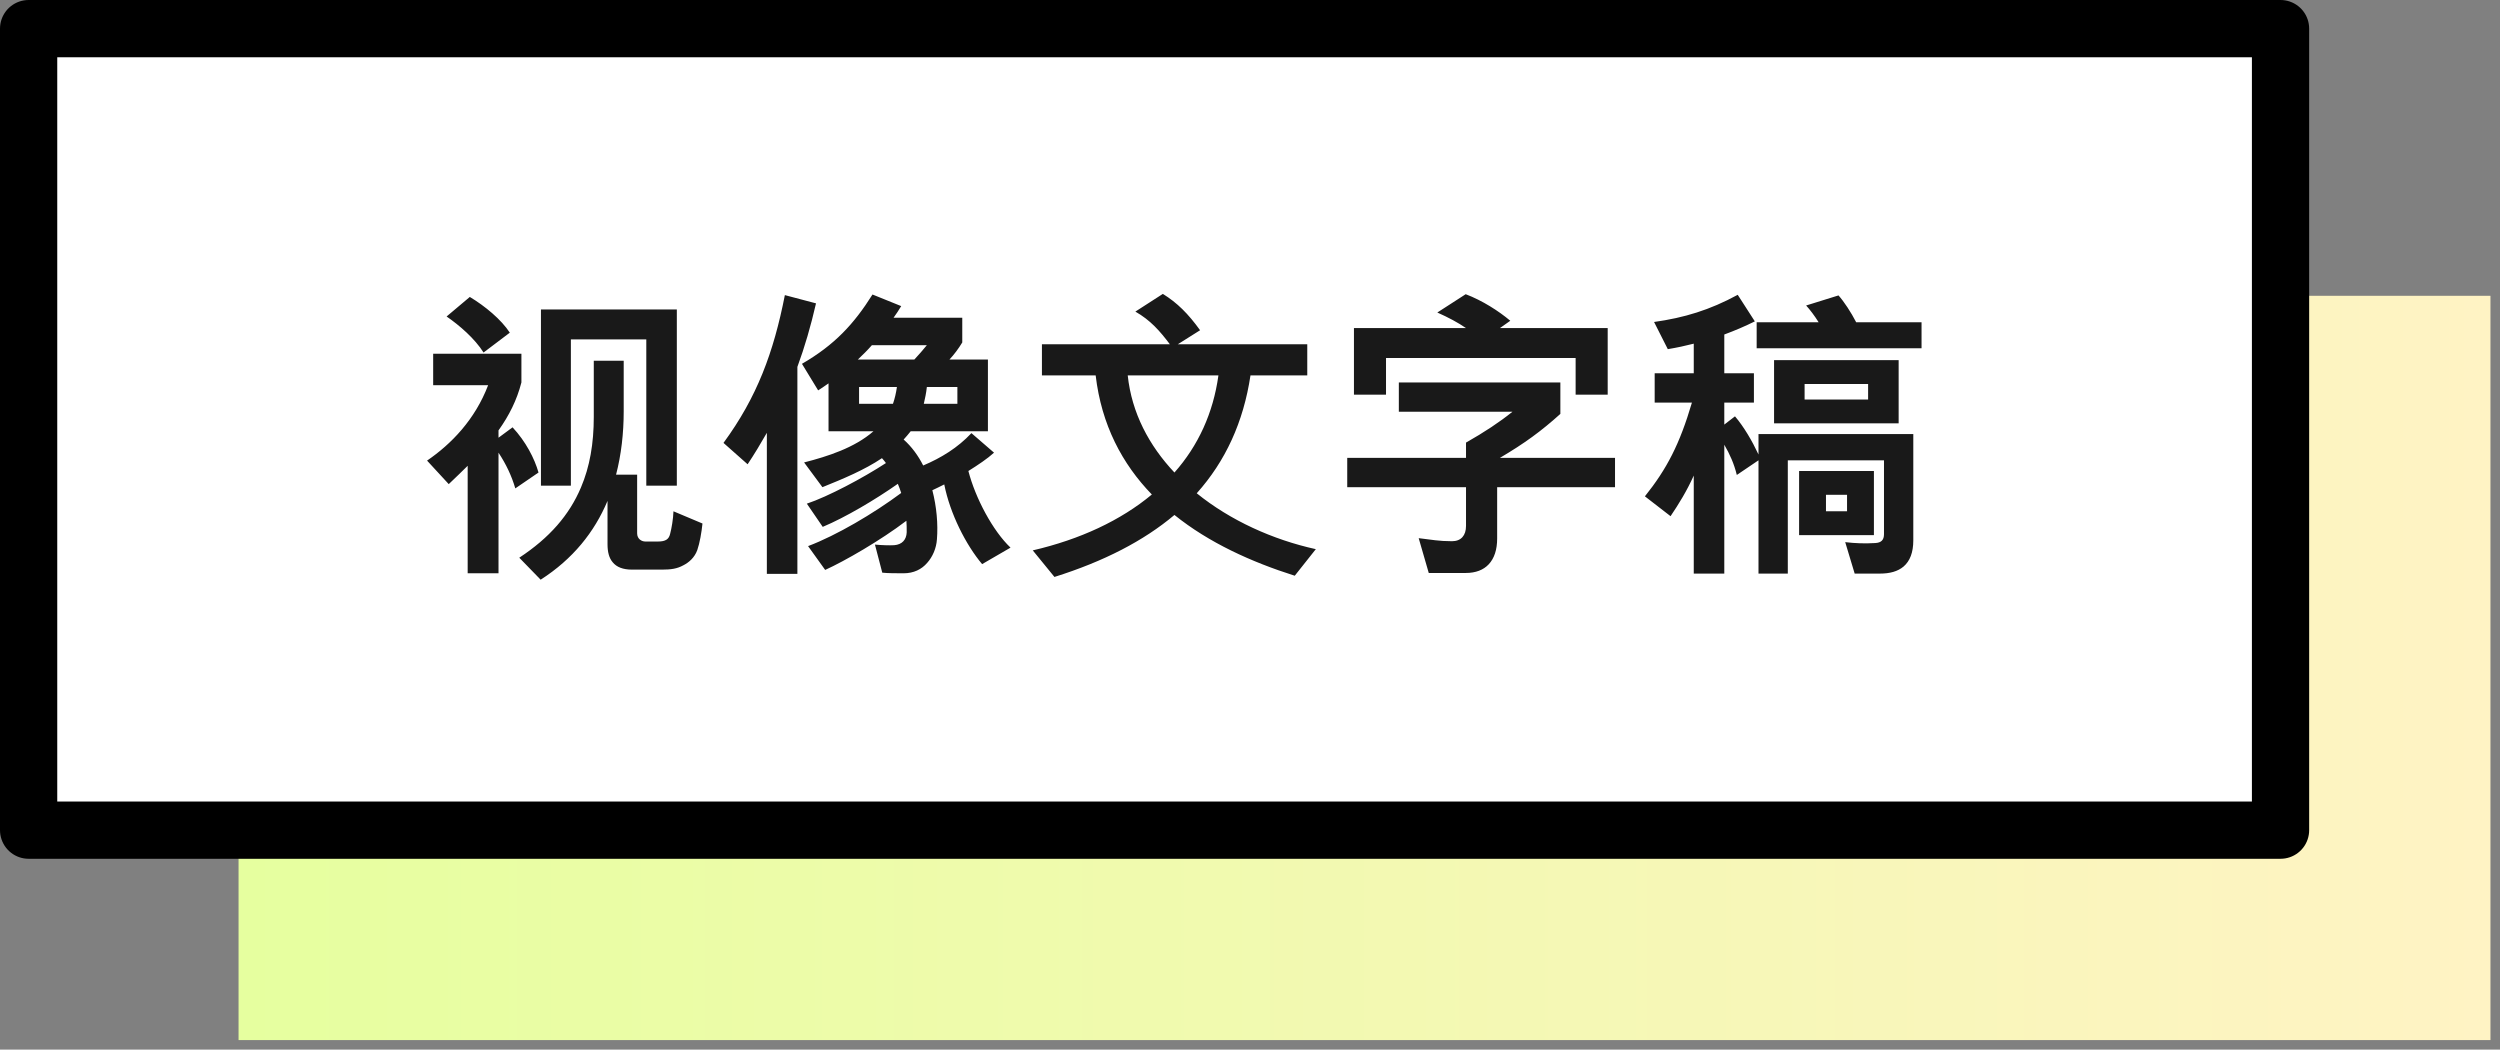
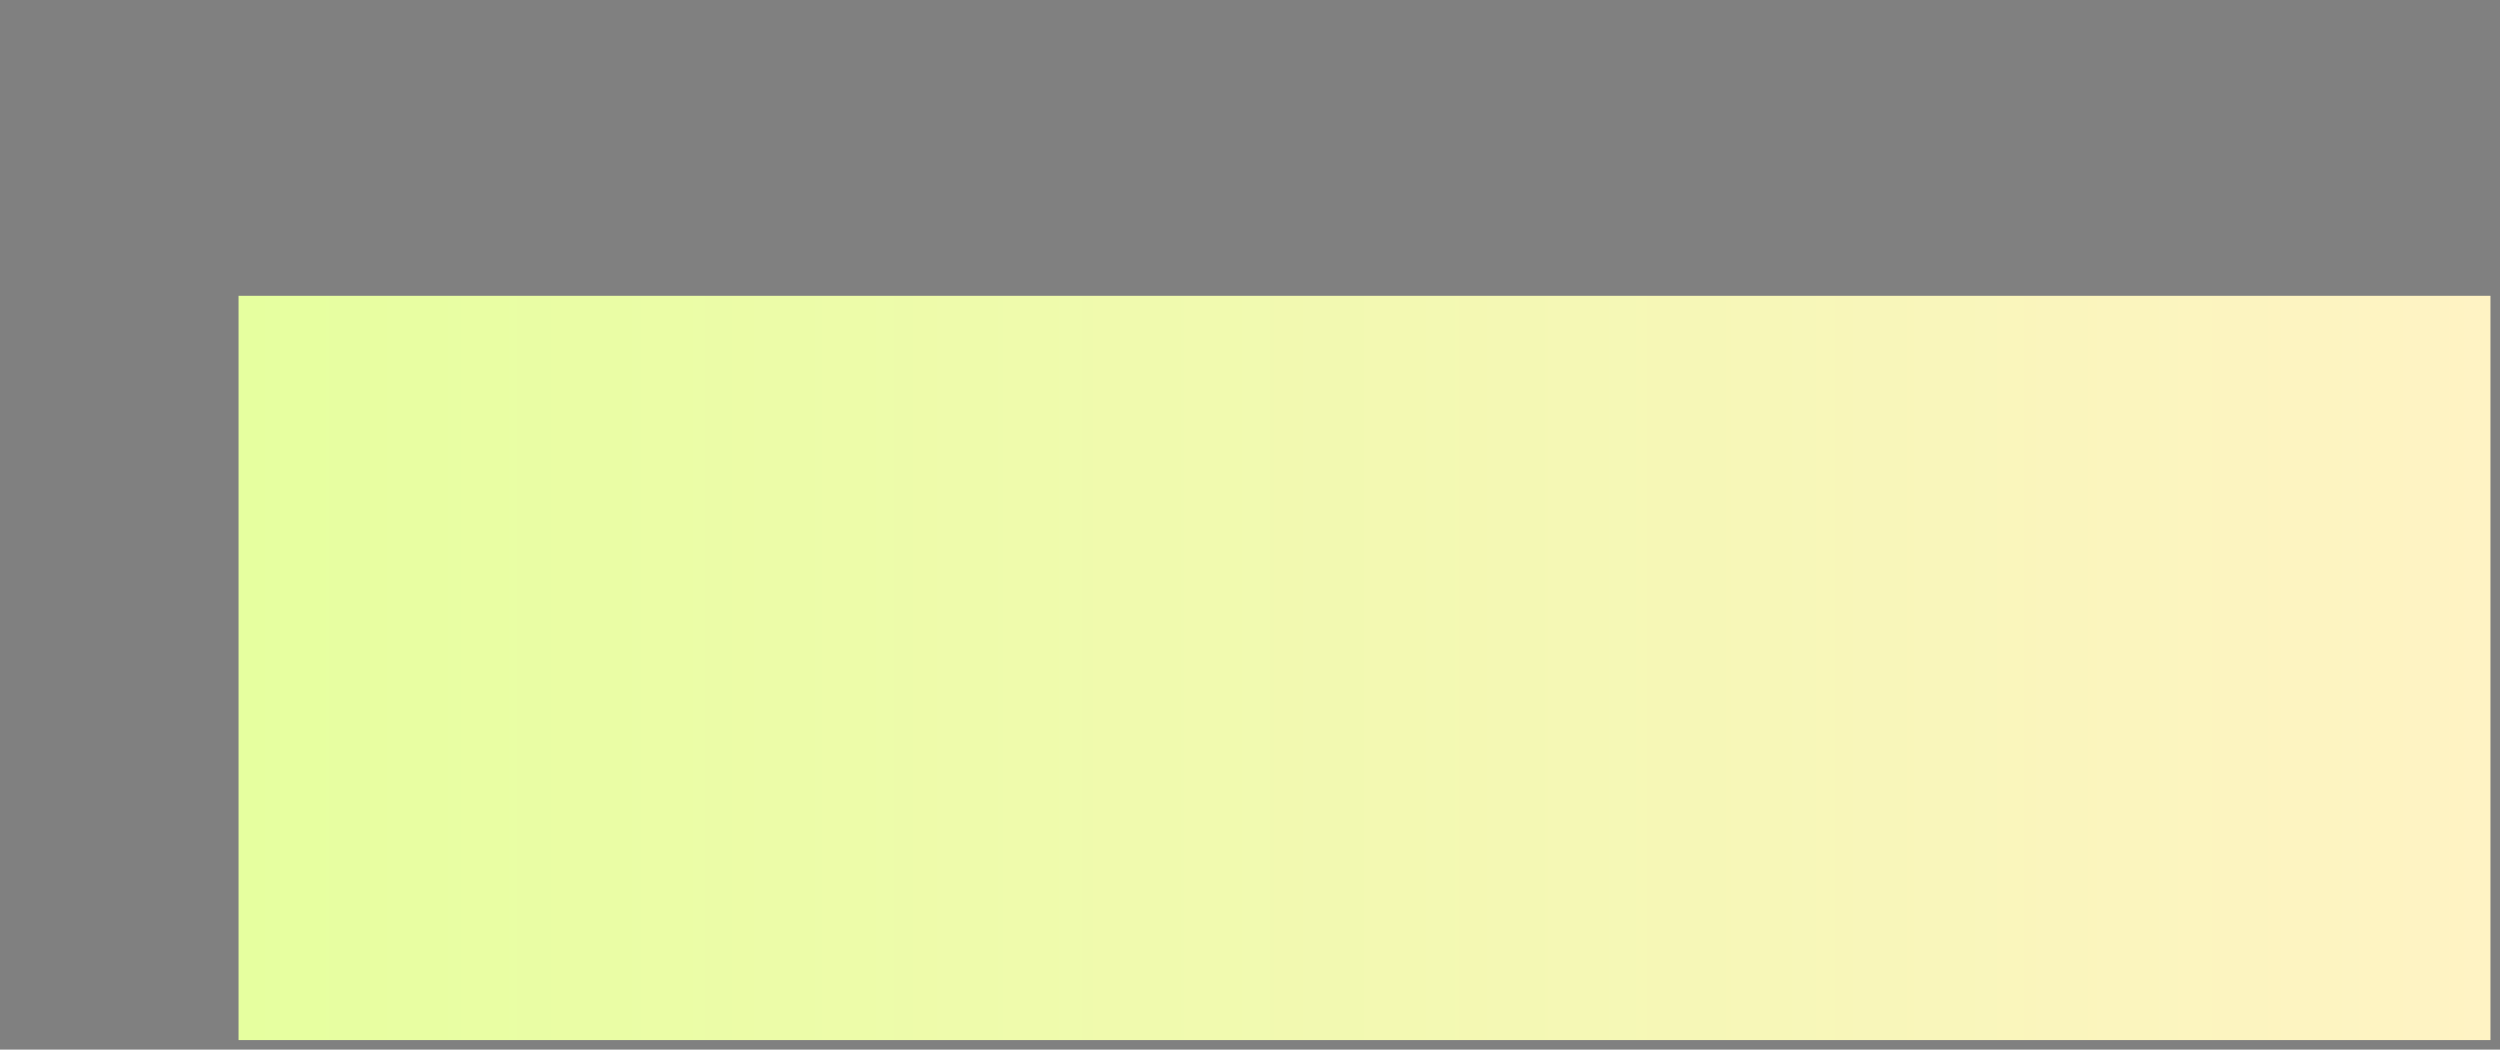
<svg xmlns="http://www.w3.org/2000/svg" width="131px" height="55px" viewBox="0 0 131 55" version="1.1">
  <rect x="0" y="0" width="131" height="55" fill="#808080" stroke="none" />
  <title>Group 30 Copy</title>
  <desc>Created with Sketch.</desc>
  <defs>
    <linearGradient x1="50%" y1="0%" x2="50%" y2="100%" id="linearGradient-1">
      <stop stop-color="#E6FF9F" offset="0%" />
      <stop stop-color="#FFF3C4" offset="100%" />
    </linearGradient>
  </defs>
  <g id="Page-1" stroke="none" stroke-width="1" fill="none" fill-rule="evenodd">
    <g id="Group-30-Copy" transform="translate(3, 3)">
      <g id="Group-8-Copy-2">
        <rect id="Rectangle-Copy-16" fill="url(#linearGradient-1)" transform="translate(68.5, 32) rotate(-90) translate(-68.5, -32) " x="49" y="-27" width="39" height="118" />
-         <rect id="Rectangle" stroke="#000000" stroke-width="3" fill="#FFFFFF" stroke-linejoin="round" transform="translate(57.5, 19.5) rotate(-90) translate(-57.5, -19.5) " x="36.5" y="-39.5" width="42" height="118" />
      </g>
-       <path d="M32.466,22.448 L30.866,22.448 L30.866,14.784 L26.914,14.784 L26.914,22.448 L25.346,22.448 L25.346,13.216 L32.466,13.216 L32.466,22.448 Z M23.714,14.432 L22.338,15.472 C21.874,14.736 21.074,14.048 20.402,13.584 L21.618,12.56 C22.418,13.04 23.266,13.744 23.714,14.432 Z M33.81,24.432 C33.762,24.896 33.666,25.456 33.538,25.824 C33.394,26.224 33.09,26.48 32.802,26.624 C32.482,26.8 32.162,26.848 31.698,26.848 L30.114,26.848 C29.65,26.848 29.314,26.72 29.106,26.464 C28.914,26.24 28.834,25.92 28.834,25.52 L28.834,23.248 C28.146,24.88 27.026,26.288 25.33,27.376 L24.21,26.224 C25.794,25.184 26.834,23.984 27.442,22.544 C27.906,21.456 28.114,20.24 28.114,18.848 L28.114,15.904 L29.682,15.904 L29.682,18.544 C29.682,19.712 29.554,20.816 29.282,21.872 L30.386,21.872 L30.386,24.944 C30.386,25.248 30.626,25.376 30.818,25.376 L31.474,25.376 C31.89,25.376 32.05,25.248 32.114,24.976 C32.194,24.672 32.274,24.208 32.29,23.792 L33.81,24.432 Z M25.218,21.76 L24.002,22.592 C23.81,21.936 23.522,21.328 23.122,20.72 L23.122,27.04 L21.506,27.04 L21.506,21.408 C21.202,21.712 20.866,22.032 20.514,22.368 L19.378,21.136 C20.642,20.272 21.89,18.992 22.578,17.184 L19.698,17.184 L19.698,15.536 L24.322,15.536 L24.322,17.04 C24.082,17.968 23.682,18.768 23.122,19.552 L23.122,19.936 L23.858,19.392 C24.546,20.128 25.01,21.024 25.218,21.76 Z M49.951,25.696 L48.463,26.56 C47.615,25.552 46.783,23.92 46.479,22.384 C46.271,22.496 46.047,22.592 45.855,22.688 C46.079,23.552 46.159,24.464 46.095,25.264 C46.063,25.728 45.871,26.176 45.583,26.496 C45.295,26.832 44.879,27.04 44.351,27.04 C43.999,27.04 43.503,27.04 43.231,27.008 L42.847,25.536 C43.167,25.568 43.615,25.584 43.855,25.568 C44.271,25.536 44.495,25.28 44.511,24.896 C44.511,24.688 44.511,24.48 44.495,24.288 C43.151,25.312 41.263,26.4 40.239,26.864 L39.343,25.616 C40.831,25.056 42.783,23.904 44.223,22.832 C44.175,22.672 44.111,22.512 44.047,22.352 C42.863,23.184 41.295,24.112 40.111,24.608 L39.279,23.392 C40.383,23.024 42.223,22.048 43.423,21.264 C43.359,21.168 43.295,21.104 43.215,21.008 C42.287,21.632 41.167,22.096 40.095,22.528 L39.135,21.232 C40.383,20.912 41.775,20.464 42.767,19.6 L40.415,19.6 L40.415,17.088 C40.239,17.216 40.063,17.328 39.871,17.456 L39.023,16.064 C40.735,15.072 41.743,13.984 42.719,12.432 L44.223,13.04 C44.095,13.248 43.967,13.456 43.823,13.648 L47.423,13.648 L47.423,14.944 C47.231,15.264 46.991,15.584 46.751,15.84 L48.767,15.84 L48.767,19.6 L44.719,19.6 C44.607,19.744 44.479,19.888 44.351,20.032 C44.767,20.4 45.119,20.88 45.375,21.392 C46.319,20.992 47.183,20.464 47.903,19.696 L49.087,20.72 C48.735,21.04 48.255,21.36 47.743,21.68 C48.111,23.104 49.023,24.816 49.951,25.696 Z M39.759,12.896 C39.487,14.08 39.167,15.184 38.783,16.224 L38.783,27.072 L37.183,27.072 L37.183,19.68 C36.863,20.24 36.527,20.8 36.175,21.328 L34.911,20.208 C36.671,17.808 37.535,15.472 38.127,12.464 L39.759,12.896 Z M47.167,18.16 L47.167,17.28 L45.567,17.28 C45.535,17.584 45.471,17.888 45.407,18.16 L47.167,18.16 Z M45.567,15.088 L42.687,15.088 C42.463,15.344 42.207,15.6 41.951,15.84 L44.911,15.84 C45.119,15.616 45.391,15.312 45.567,15.088 Z M43.999,17.28 L42.015,17.28 L42.015,18.16 L43.791,18.16 C43.887,17.888 43.951,17.6 43.999,17.28 Z M65.949,25.776 L64.845,27.168 C62.573,26.448 60.349,25.44 58.541,23.984 C56.925,25.344 54.845,26.416 52.253,27.232 L51.117,25.84 C53.597,25.264 55.725,24.272 57.357,22.912 C55.805,21.312 54.717,19.264 54.413,16.672 L51.597,16.672 L51.597,15.04 L58.301,15.04 C57.773,14.336 57.277,13.776 56.493,13.328 L57.933,12.4 C58.685,12.864 59.261,13.44 59.885,14.304 L58.717,15.04 L65.501,15.04 L65.501,16.672 L62.525,16.672 C62.157,19.12 61.213,21.168 59.709,22.848 C61.469,24.272 63.693,25.28 65.949,25.776 Z M60.845,16.672 L56.093,16.672 C56.301,18.64 57.213,20.352 58.541,21.76 C59.789,20.352 60.573,18.64 60.845,16.672 Z M81.243,17.68 L79.563,17.68 L79.563,15.76 L69.627,15.76 L69.627,17.68 L67.947,17.68 L67.947,14.192 L73.819,14.192 C73.403,13.904 72.891,13.632 72.315,13.376 L73.803,12.416 C74.683,12.752 75.531,13.296 76.139,13.808 L75.595,14.192 L81.243,14.192 L81.243,17.68 Z M81.627,22.528 L75.451,22.528 L75.451,25.216 C75.451,25.792 75.307,26.256 75.003,26.576 C74.731,26.864 74.331,27.024 73.803,27.024 L71.867,27.024 L71.339,25.2 C72.027,25.28 72.395,25.36 73.083,25.36 C73.563,25.36 73.819,25.056 73.819,24.56 L73.819,22.528 L67.595,22.528 L67.595,20.992 L73.819,20.992 L73.819,20.192 C74.779,19.648 75.579,19.12 76.251,18.576 L70.299,18.576 L70.299,17.04 L78.763,17.04 L78.763,18.688 C77.771,19.584 76.875,20.24 75.595,20.992 L81.627,20.992 L81.627,22.528 Z M97.689,15.248 L89.049,15.248 L89.049,13.888 L92.297,13.888 C92.089,13.552 91.833,13.216 91.641,13.008 L93.337,12.48 C93.625,12.8 93.993,13.36 94.265,13.888 L97.689,13.888 L97.689,15.248 Z M96.489,19.184 L89.961,19.184 L89.961,15.872 L96.489,15.872 L96.489,19.184 Z M97.257,25.312 C97.257,25.952 97.081,26.4 96.745,26.688 C96.441,26.944 96.025,27.056 95.513,27.056 L94.185,27.056 L93.689,25.408 C94.217,25.472 94.729,25.488 95.257,25.456 C95.577,25.44 95.721,25.296 95.721,24.992 L95.721,21.12 L90.681,21.12 L90.681,27.056 L89.145,27.056 L89.145,21.12 L88.009,21.888 C87.865,21.296 87.641,20.8 87.353,20.304 L87.353,27.056 L85.753,27.056 L85.753,21.92 C85.385,22.736 84.969,23.408 84.537,24.048 L83.193,23.008 C84.345,21.568 85.017,20.272 85.657,18.096 L83.705,18.096 L83.705,16.56 L85.753,16.56 L85.753,15.008 C85.321,15.12 84.873,15.216 84.393,15.296 L83.673,13.872 C85.257,13.648 86.585,13.248 88.057,12.448 L88.953,13.84 C88.441,14.096 87.913,14.32 87.353,14.528 L87.353,16.56 L88.905,16.56 L88.905,18.096 L87.353,18.096 L87.353,19.248 L87.913,18.816 C88.377,19.36 88.809,20.096 89.145,20.816 L89.145,19.744 L97.257,19.744 L97.257,25.312 Z M95.193,25.04 L91.273,25.04 L91.273,21.68 L95.193,21.68 L95.193,25.04 Z M94.889,17.936 L94.889,17.12 L91.561,17.12 L91.561,17.936 L94.889,17.936 Z M93.785,23.792 L93.785,22.928 L92.681,22.928 L92.681,23.792 L93.785,23.792 Z" id="視像文字稿" fill="#191919" fill-rule="nonzero" />
    </g>
  </g>
</svg>